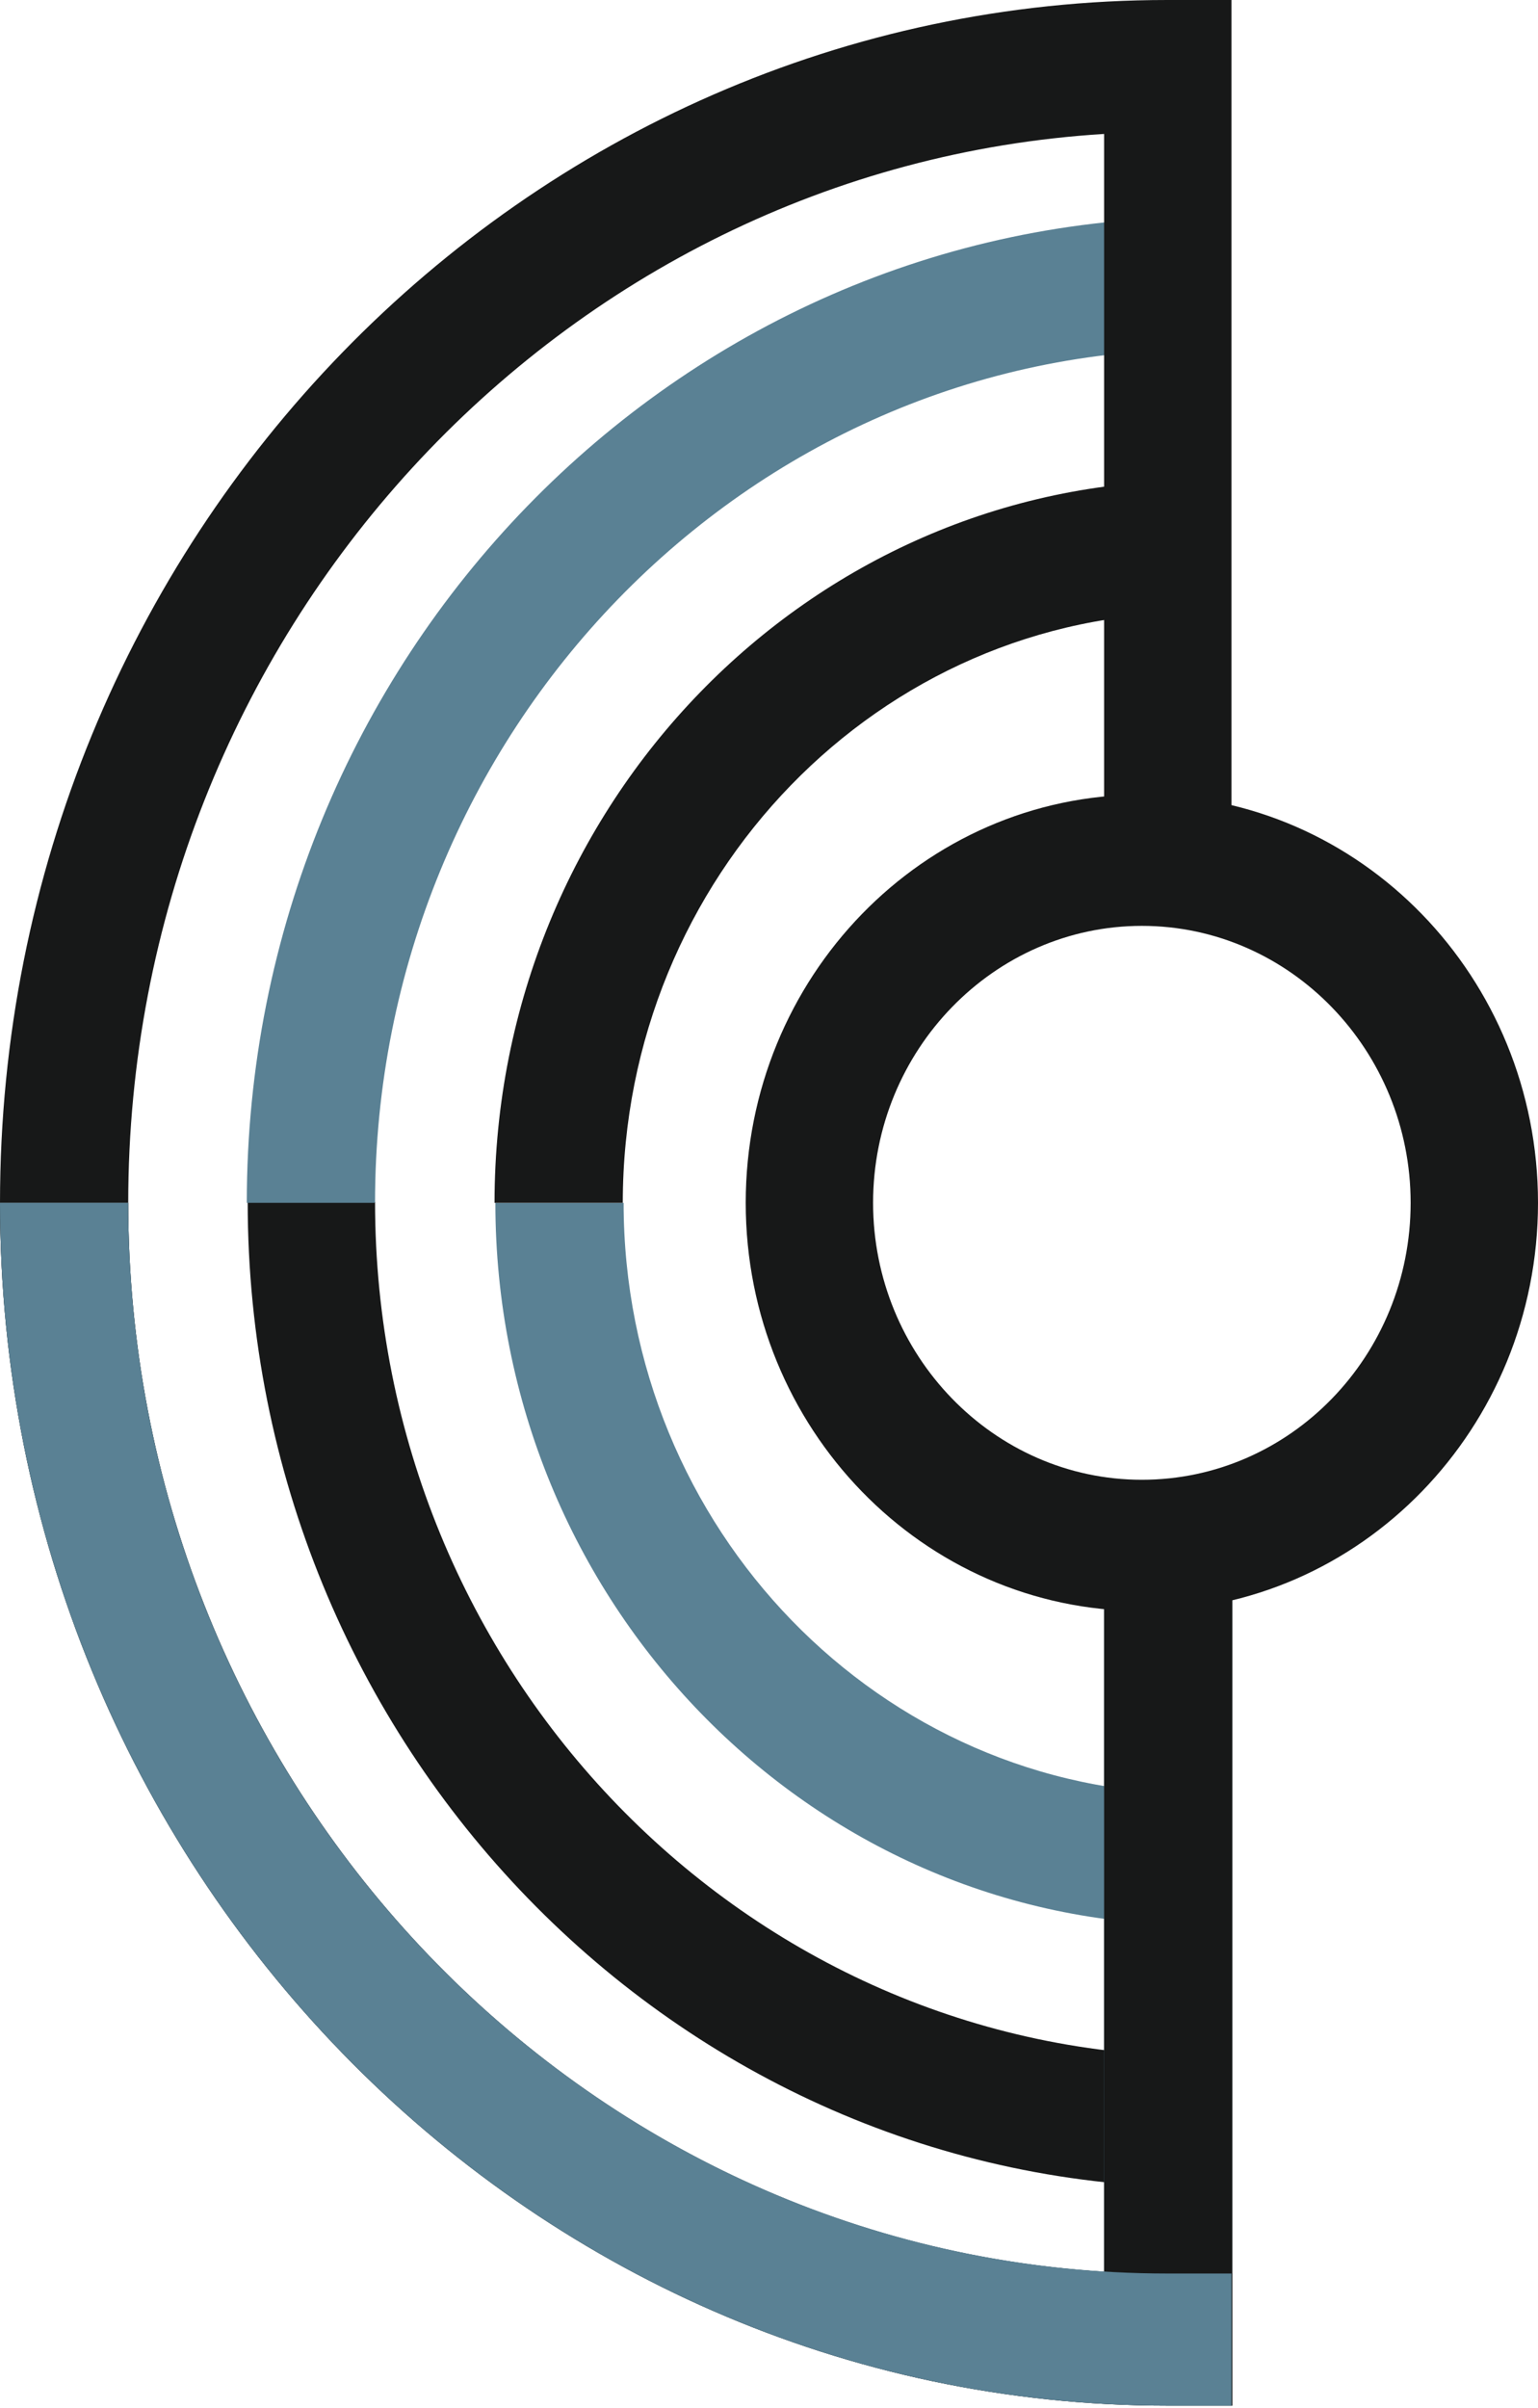
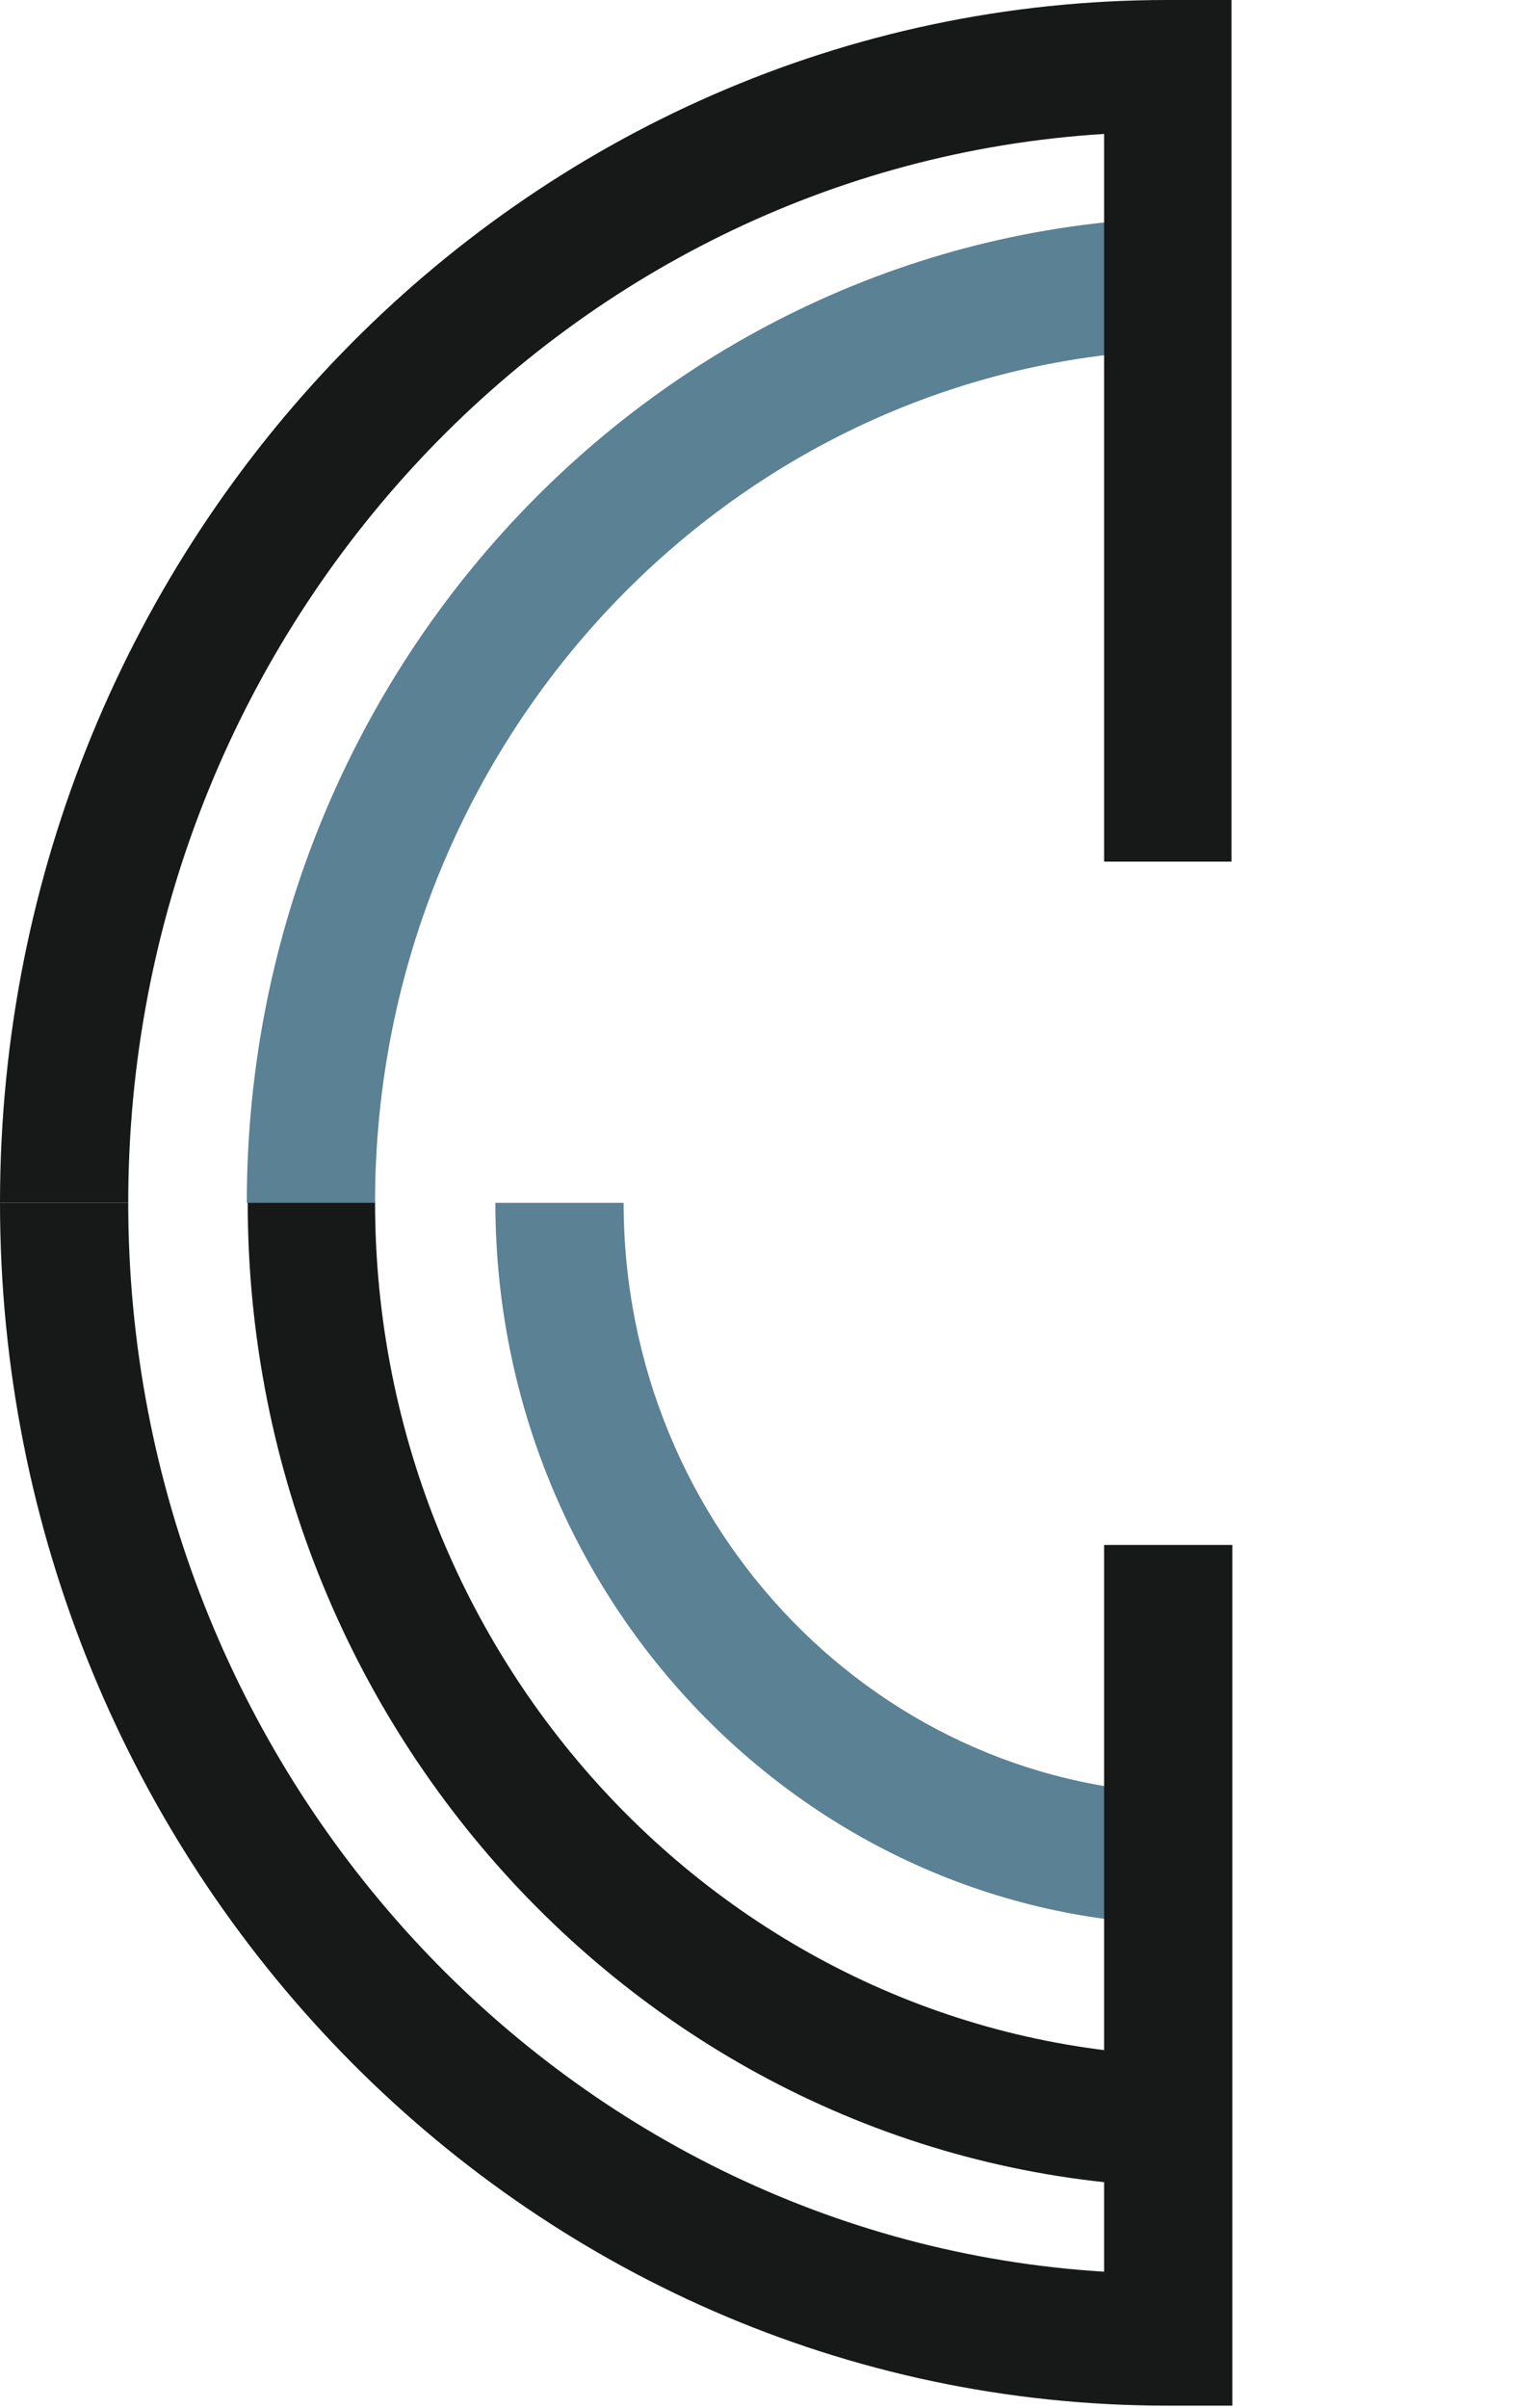
<svg xmlns="http://www.w3.org/2000/svg" width="184" height="288" viewBox="0 0 184 288" fill="none">
  <path d="M143.121 230.237C96.885 230.237 59.265 191.485 59.265 143.857H74.607C74.607 182.826 105.396 214.542 143.226 214.542V230.237H143.121Z" fill="#5A8194" />
  <path d="M144.069 261.63C80.913 261.63 29.633 208.698 29.633 143.751H44.87C44.87 200.039 89.32 245.935 144.069 245.935V261.63Z" fill="#171818" />
-   <path d="M147.327 287.716H139.656C62.63 287.716 0 223.201 0 143.857H15.342C15.342 211.836 67.043 267.69 132.09 271.696V184.774H147.432V287.716H147.327Z" fill="#5B8193" />
  <path d="M147.327 287.716H139.656C62.63 287.716 0 223.201 0 143.857H15.342C15.342 211.836 67.043 267.69 132.09 271.696V184.774H147.432V287.716H147.327Z" fill="#171818" />
-   <path d="M136.607 192.676C110.442 192.676 89.215 170.811 89.215 143.857C89.215 116.904 110.442 95.039 136.607 95.039C162.773 95.039 184 116.904 184 143.857C184 170.811 162.773 192.676 136.607 192.676ZM136.607 110.734C118.953 110.734 104.452 125.564 104.452 143.857C104.452 162.043 118.848 176.981 136.607 176.981C154.367 176.981 168.763 162.151 168.763 143.857C168.763 125.672 154.367 110.734 136.607 110.734Z" fill="#171818" />
  <path d="M44.868 143.857H29.526C29.526 78.801 80.912 25.977 143.962 25.977V41.781C89.319 41.673 44.868 87.569 44.868 143.857Z" fill="#5A8194" />
  <path d="M15.342 143.858H0C0 64.514 62.63 0 139.656 0H147.327V103.05H132.09V16.02C67.043 20.025 15.342 75.88 15.342 143.858Z" fill="#171818" />
-   <path d="M147.327 287.716H139.656C62.63 287.716 0 223.201 0 143.857H15.342C15.342 214.542 71.141 271.912 139.656 271.912H147.327V287.716Z" fill="#5A8194" />
-   <path d="M74.507 143.858H59.165C59.165 96.23 96.785 57.478 143.022 57.478V73.282C105.297 73.174 74.507 104.89 74.507 143.858Z" fill="#171818" />
</svg>